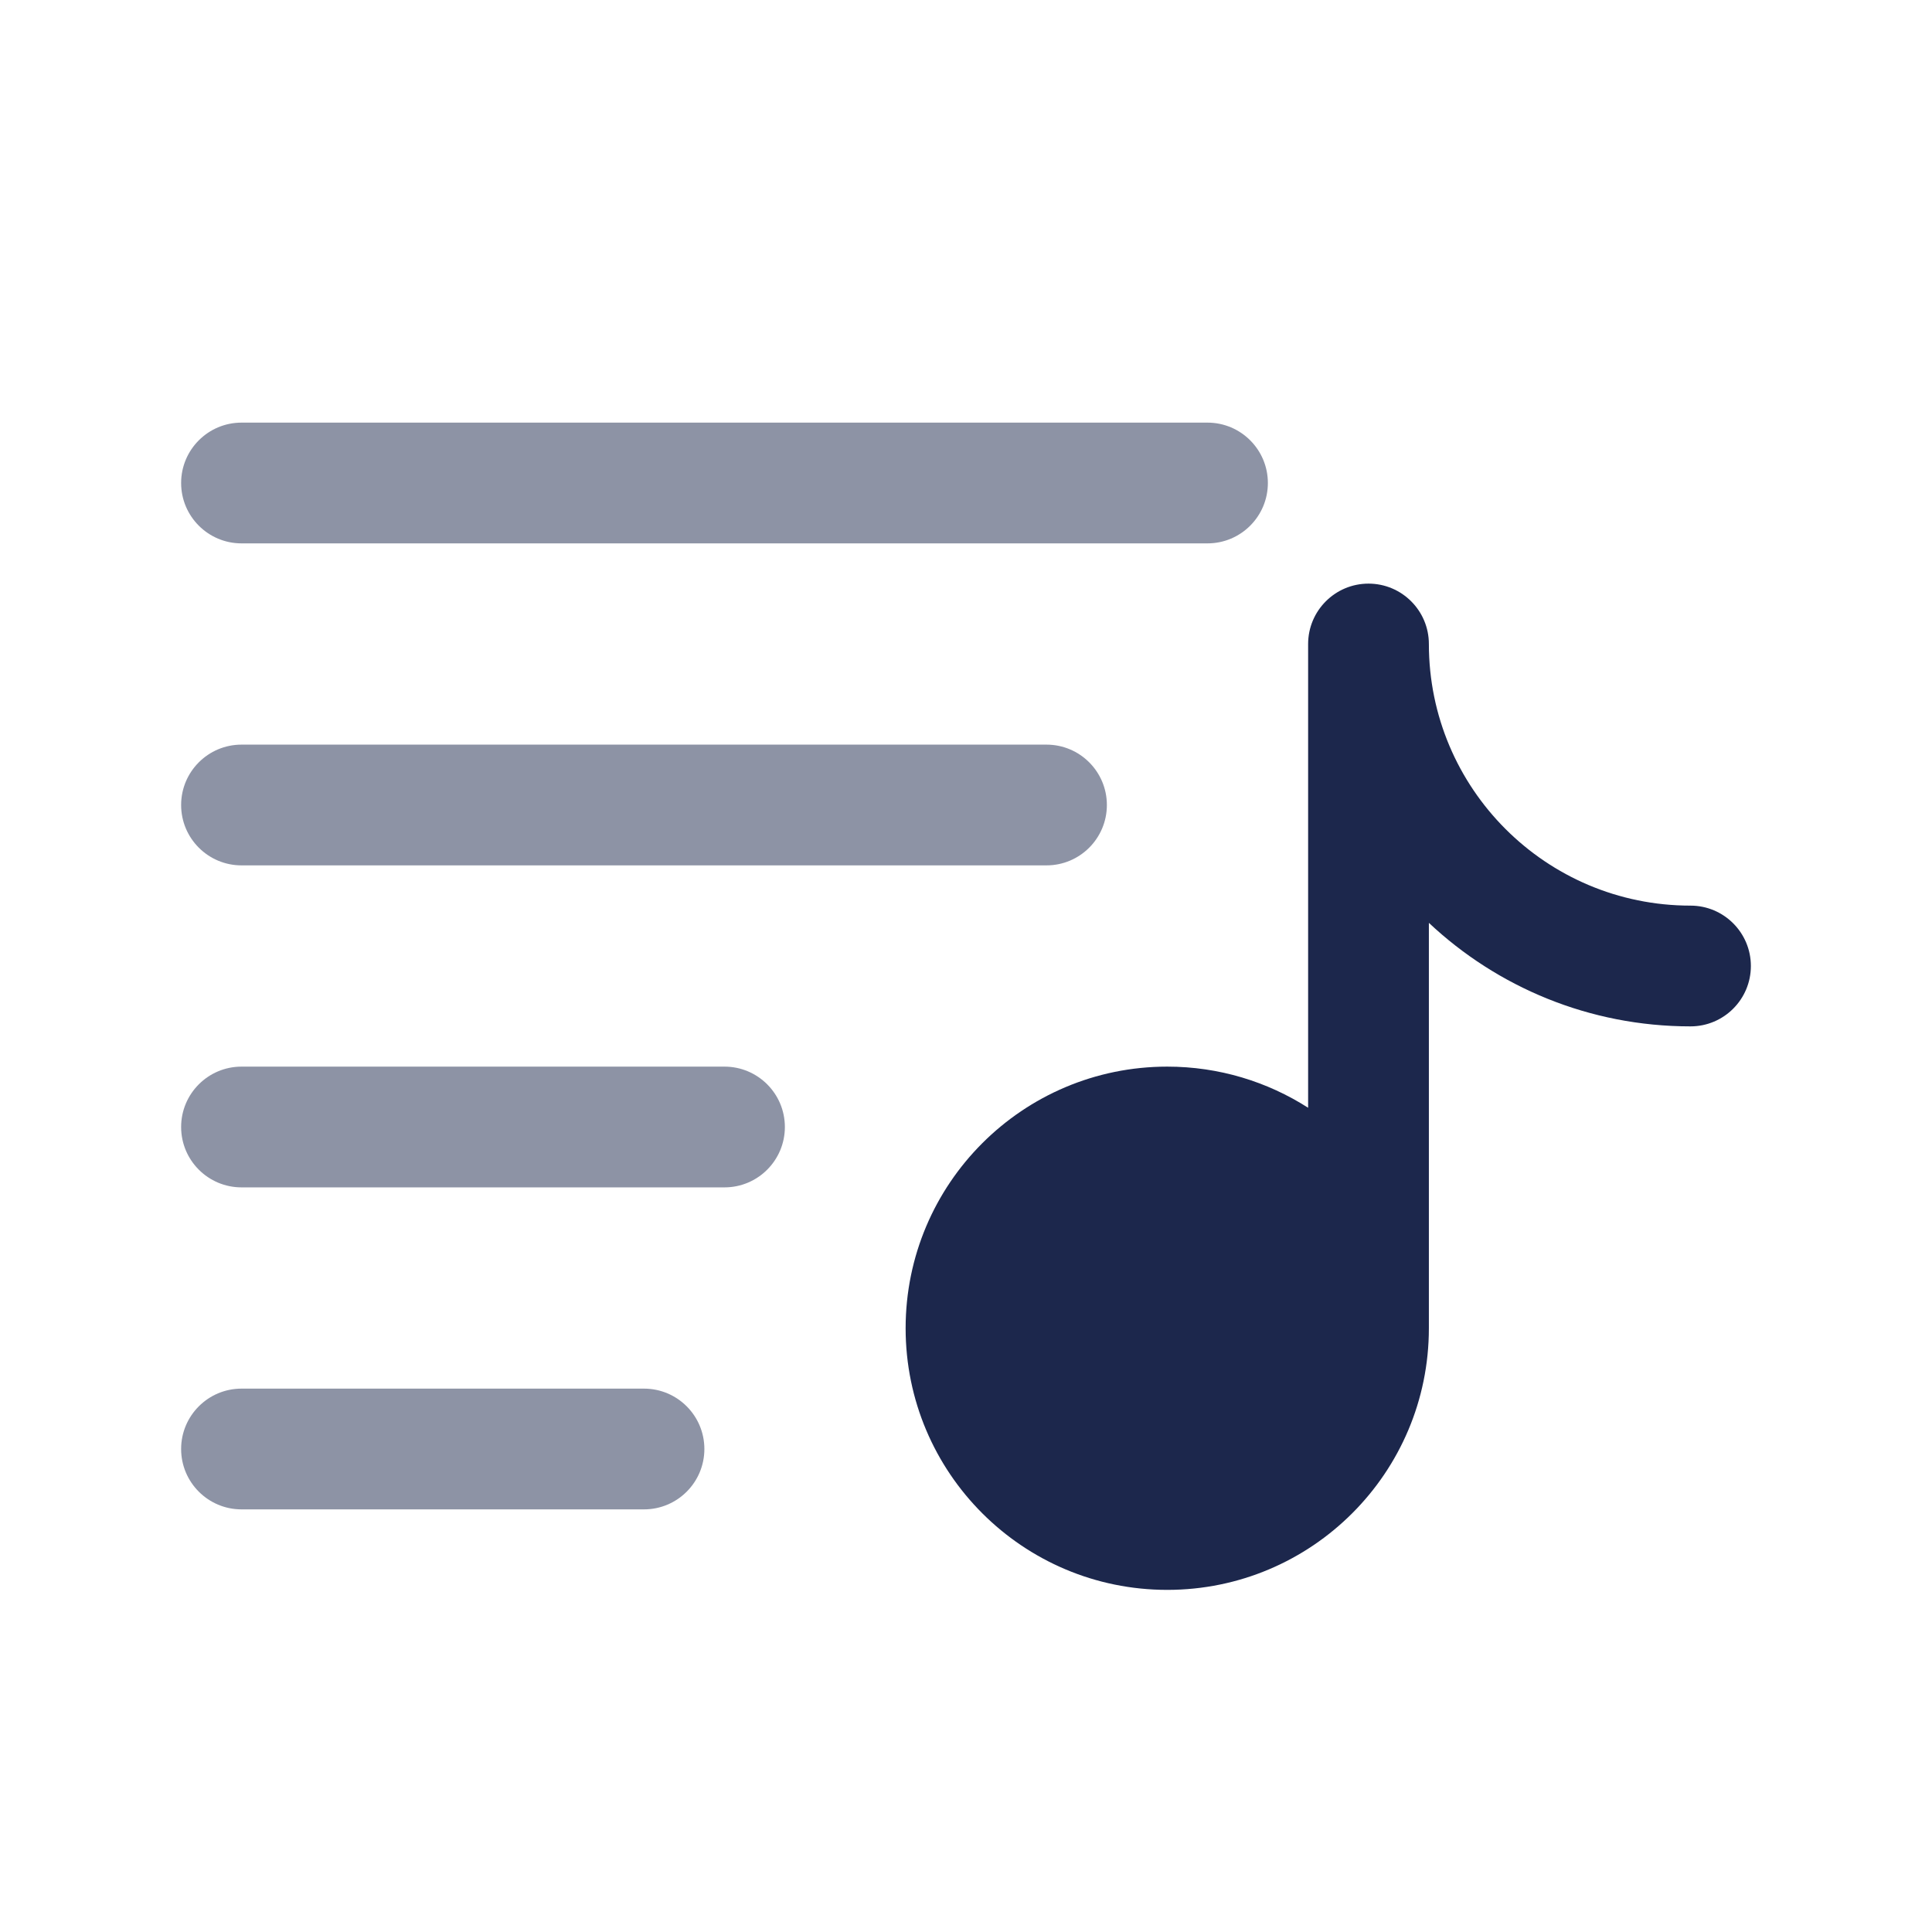
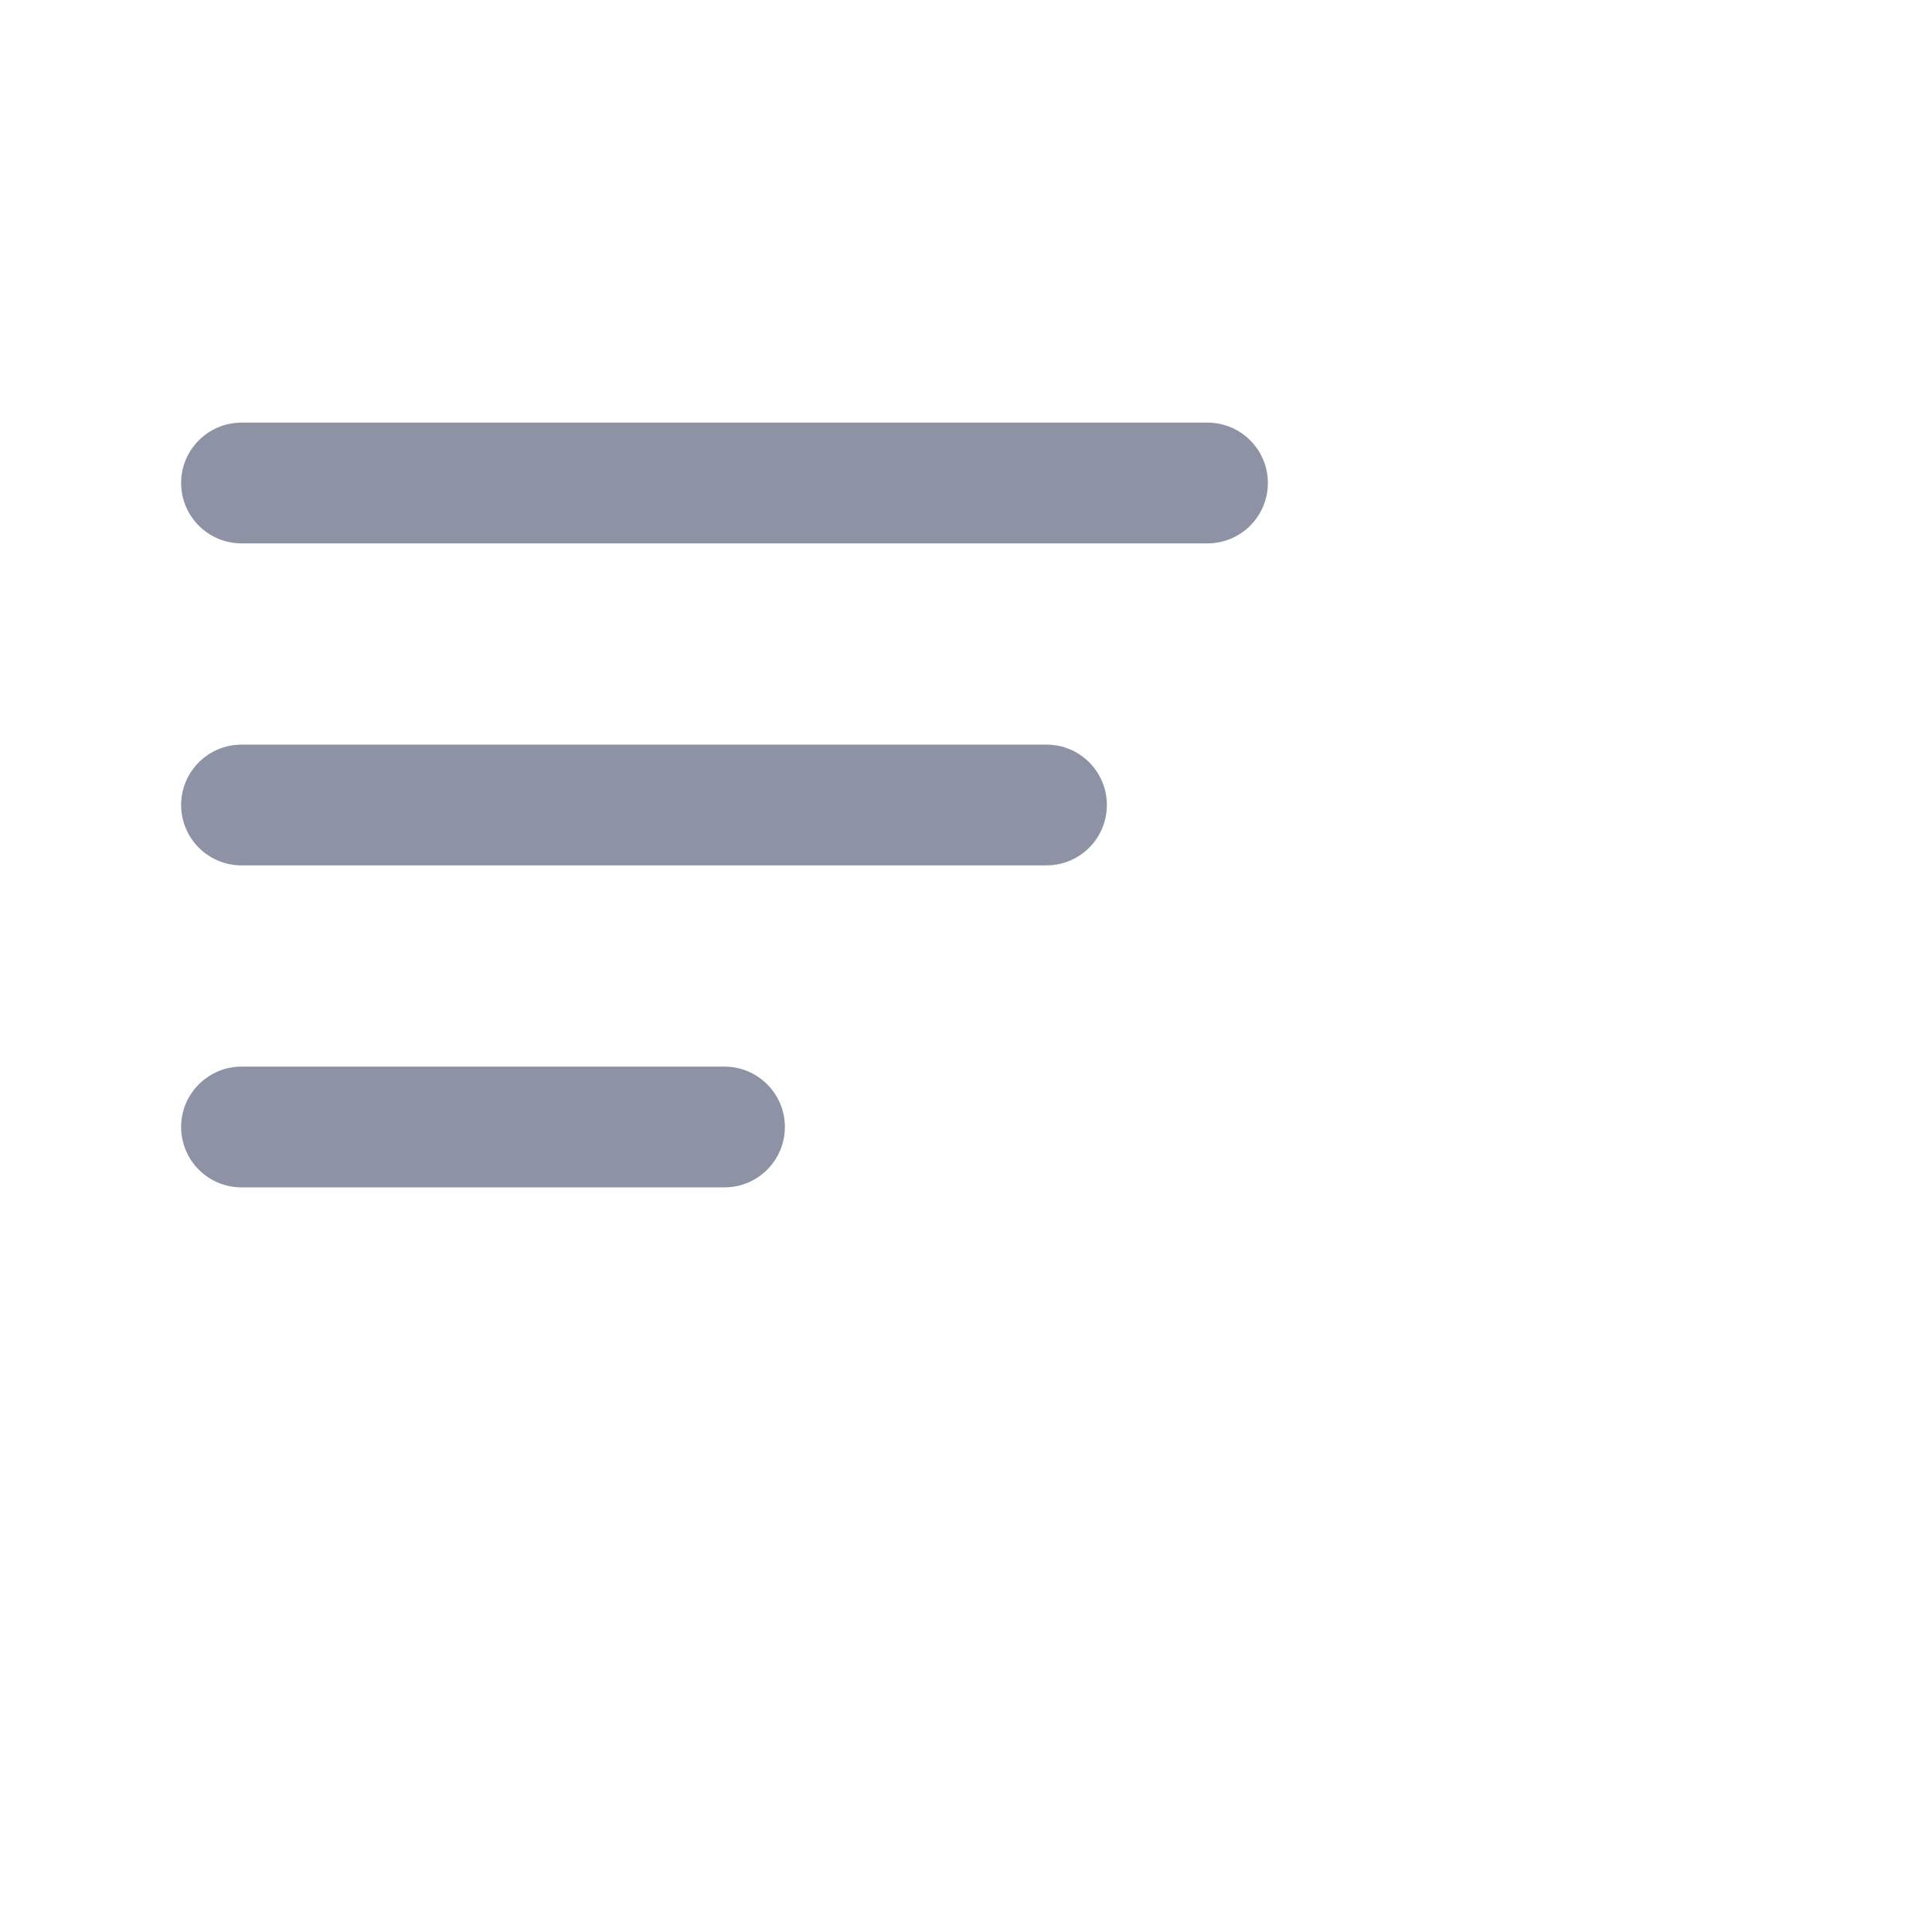
<svg xmlns="http://www.w3.org/2000/svg" width="800px" height="800px" viewBox="0 0 24 24" fill="none">
  <g opacity="0.5">
    <path fill-rule="evenodd" clip-rule="evenodd" d="M15.75 6C15.75 6.414 15.414 6.75 15 6.75H3C2.586 6.75 2.25 6.414 2.25 6C2.25 5.586 2.586 5.25 3 5.25H15C15.414 5.25 15.75 5.586 15.75 6Z" fill="#1C274C" />
    <path fill-rule="evenodd" clip-rule="evenodd" d="M13.75 10C13.75 10.414 13.414 10.75 13 10.75H3C2.586 10.75 2.25 10.414 2.25 10C2.25 9.586 2.586 9.25 3 9.25H13C13.414 9.25 13.75 9.586 13.75 10Z" fill="#1C274C" />
    <path fill-rule="evenodd" clip-rule="evenodd" d="M9.75 14C9.75 14.414 9.414 14.75 9 14.75H3C2.586 14.75 2.25 14.414 2.25 14C2.25 13.586 2.586 13.25 3 13.25H9C9.414 13.25 9.75 13.586 9.75 14Z" fill="#1C274C" />
-     <path fill-rule="evenodd" clip-rule="evenodd" d="M8.75 18C8.75 18.414 8.414 18.75 8 18.75H3C2.586 18.75 2.25 18.414 2.25 18C2.25 17.586 2.586 17.25 3 17.25H8C8.414 17.25 8.75 17.586 8.75 18Z" fill="#1C274C" />
  </g>
-   <path d="M17 7.25C17.414 7.25 17.75 7.586 17.75 8C17.75 9.795 19.205 11.25 21 11.25C21.414 11.25 21.75 11.586 21.75 12C21.75 12.414 21.414 12.75 21 12.75C19.743 12.75 18.6 12.262 17.75 11.464V16.5C17.75 18.295 16.295 19.75 14.5 19.75C12.705 19.75 11.25 18.295 11.25 16.5C11.25 14.705 12.705 13.25 14.5 13.25C15.144 13.25 15.745 13.438 16.25 13.761V8C16.25 7.586 16.586 7.25 17 7.25Z" fill="#1C274C" />
</svg>